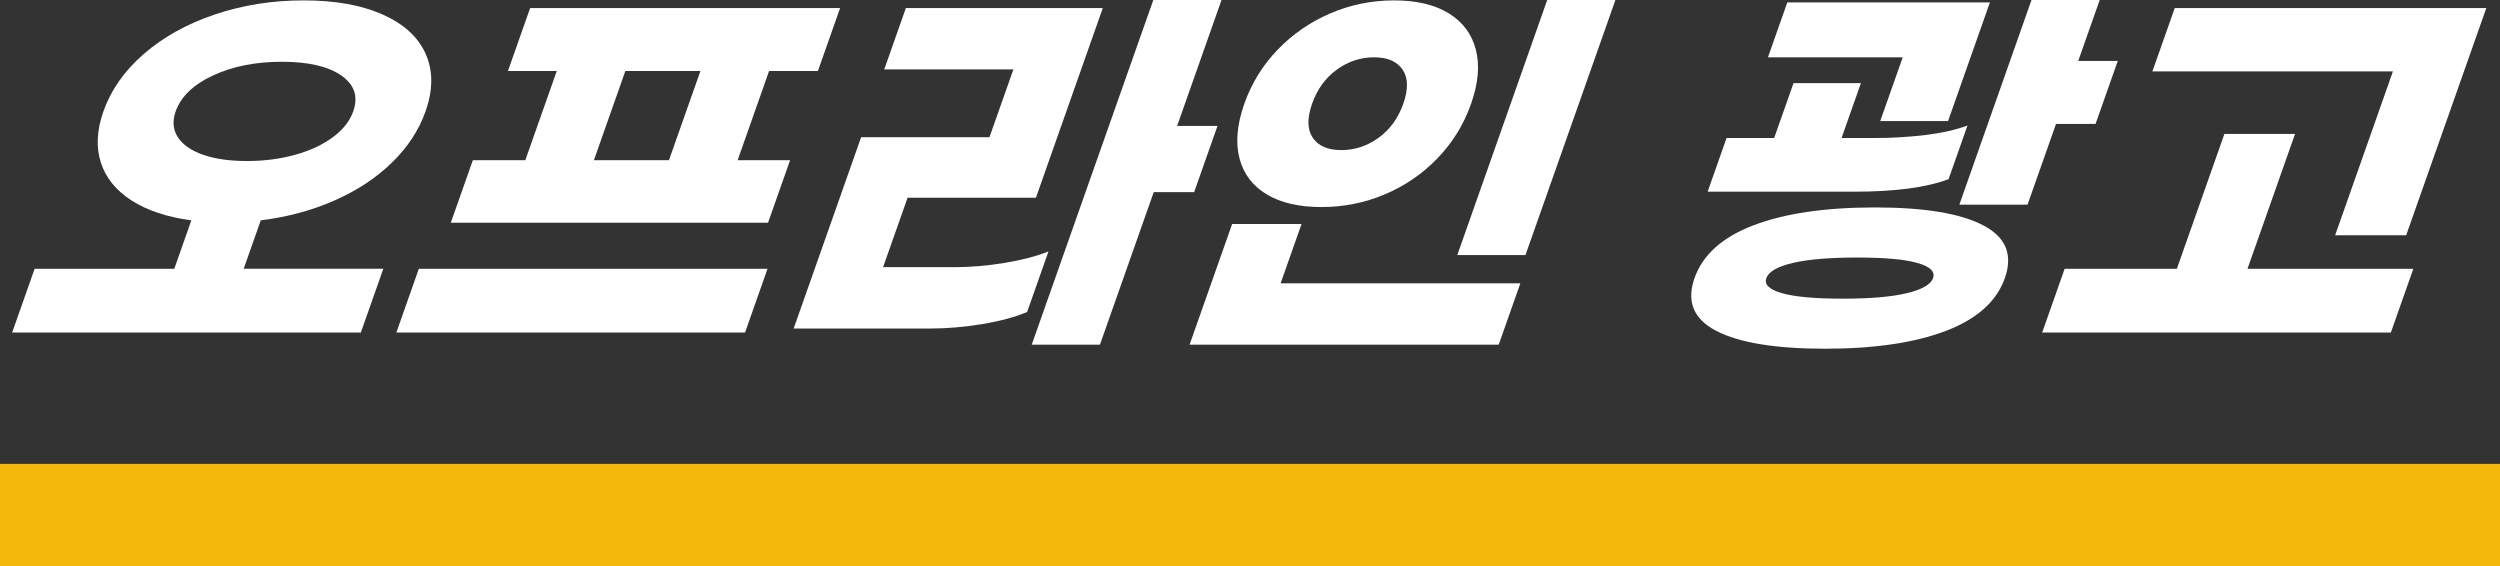
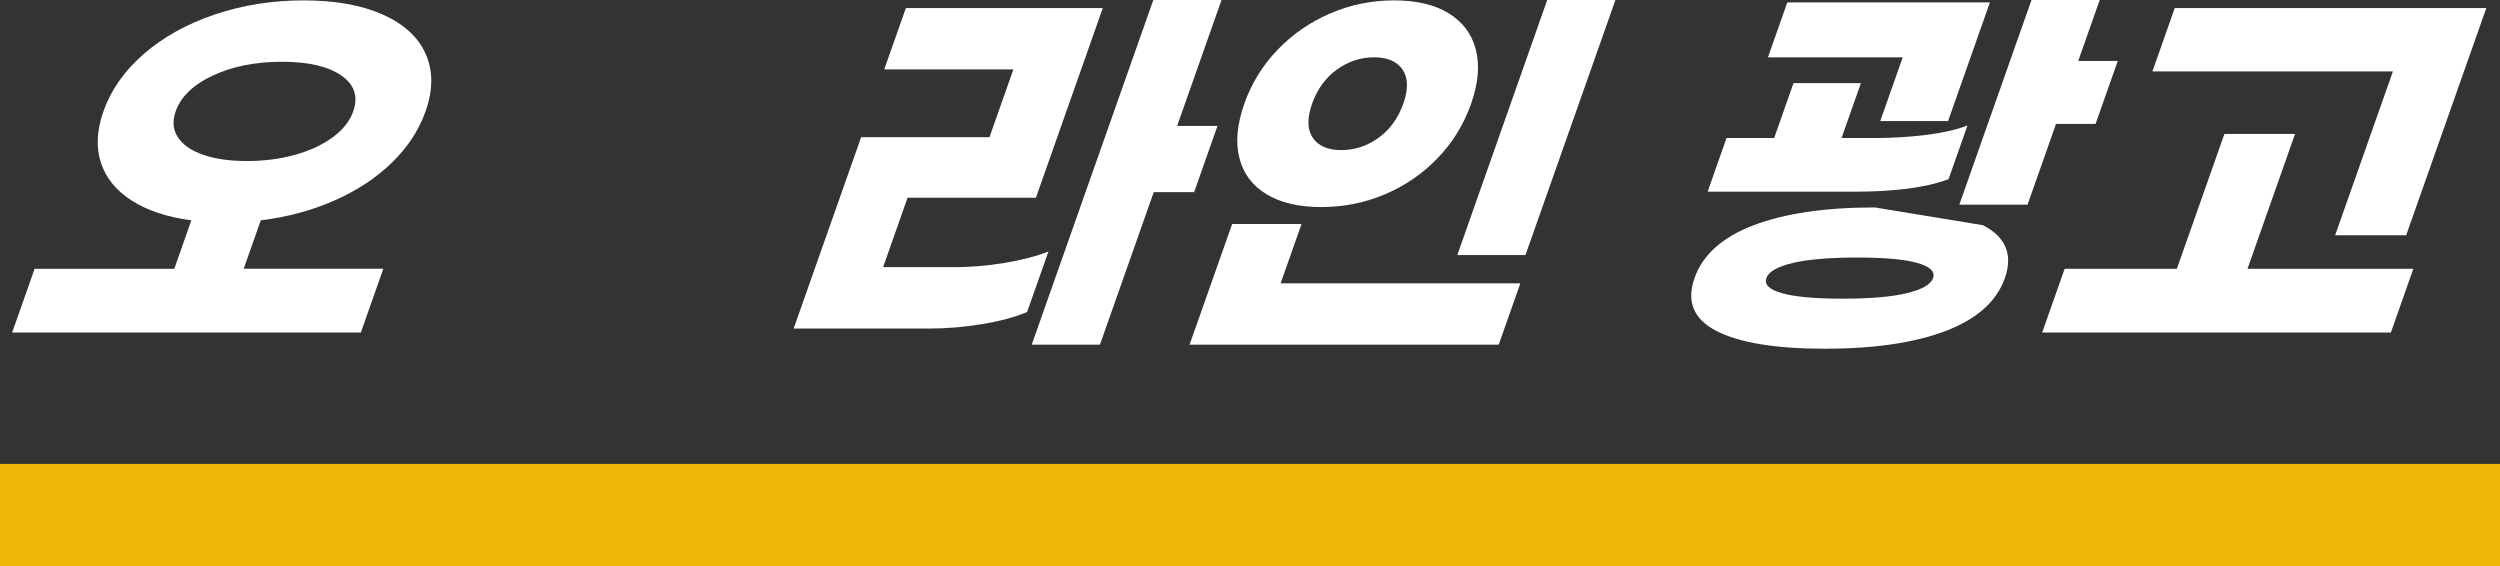
<svg xmlns="http://www.w3.org/2000/svg" id="_레이어_2" data-name="레이어 2" viewBox="0 0 644.77 146.06">
  <rect x="0" y="0" width="644.77" height="146.06" fill="#333333" stroke="none" />
  <defs>
    <style>
      .cls-1 {
        fill: #fff;
      }

      .cls-2 {
        fill: #f1b80b;
      }
    </style>
  </defs>
  <g id="_레이어_1-2" data-name="레이어 1">
    <rect class="cls-2" y="119.64" width="644.77" height="26.42" />
    <g>
      <path class="cls-1" d="m98.86,69.32l-5.8,16.45H3.13l5.8-16.45h36.02l4.4-12.49c-6.23-.83-11.36-2.53-15.38-5.1-4.02-2.57-6.67-5.83-7.95-9.78-1.28-3.96-1.06-8.36.65-13.22,1.96-5.55,5.43-10.49,10.43-14.83,5-4.34,11.08-7.72,18.26-10.15C62.54,1.32,70.19.1,78.31.1s14.91,1.21,20.37,3.64c5.46,2.43,9.16,5.81,11.1,10.15,1.94,4.34,1.93,9.28-.03,14.83-1.71,4.86-4.6,9.26-8.67,13.22-4.07,3.96-9.02,7.22-14.85,9.78-5.83,2.57-12.16,4.27-18.97,5.1l-4.41,12.49h36.02Zm-52.99-33.93c1.26,1.94,3.43,3.45,6.52,4.53,3.09,1.08,6.86,1.61,11.3,1.61s8.58-.54,12.43-1.61c3.85-1.07,7.09-2.58,9.72-4.53,2.63-1.94,4.38-4.16,5.26-6.66,1.35-3.82.32-6.9-3.08-9.26-3.4-2.36-8.5-3.54-15.3-3.54s-12.73,1.18-17.8,3.54c-5.07,2.36-8.27,5.45-9.62,9.26-.88,2.5-.69,4.72.57,6.66Z" />
-       <path class="cls-1" d="m197.95,69.32l-5.8,16.45h-89.93l5.8-16.45h89.93Zm.12-11.87h-81.81l5.69-16.13h13.53l8.11-23h-12.59l5.73-16.24h79.94l-5.73,16.24h-12.59l-8.11,23h13.53l-5.69,16.13Zm-44.9-16.13h19.36l8.11-23h-19.36l-8.11,23Z" />
      <path class="cls-1" d="m245.98,68.91c4.23,0,8.58-.36,13.03-1.09,4.46-.73,8.25-1.72,11.4-2.97l-5.51,15.61c-3.1,1.32-6.96,2.36-11.56,3.12-4.61.76-9.1,1.15-13.47,1.15h-35.18l17.4-49.34h33.1l6.17-17.49h-33.31l5.58-15.82h50.79l-17.25,48.92h-33.1l-6.31,17.9h18.22Zm61.99-19.36h-10.41l-13.88,39.35h-17.59L297.45,0h17.59l-11.45,32.48h10.41l-6.02,17.07Z" />
      <path class="cls-1" d="m330.28,73.07h61.83l-5.58,15.82h-79.73l10.98-31.12h17.9l-5.4,15.3ZM373.63,3.43c3.62,2.22,5.96,5.34,7,9.37,1.04,4.03.64,8.68-1.22,13.95-1.88,5.34-4.77,10.03-8.65,14.05-3.88,4.02-8.41,7.13-13.59,9.32-5.18,2.19-10.65,3.28-16.4,3.28s-10.46-1.09-14.09-3.28-5.98-5.29-7.02-9.32c-1.04-4.02-.62-8.71,1.26-14.05,1.86-5.27,4.73-9.92,8.61-13.95,3.88-4.02,8.42-7.15,13.61-9.37,5.19-2.22,10.66-3.33,16.42-3.33s10.45,1.11,14.08,3.33Zm-28.85,14.52c-2.93,2.12-5.06,5.05-6.38,8.8-1.32,3.75-1.26,6.68.18,8.79,1.44,2.12,3.89,3.17,7.36,3.17s6.67-1.06,9.6-3.17c2.93-2.12,5.06-5.05,6.38-8.79,1.32-3.75,1.26-6.68-.18-8.8-1.44-2.12-3.9-3.17-7.36-3.17s-6.67,1.06-9.6,3.17Zm48.66,47.83h-17.59L399.04,0h17.59l-23.2,65.78Z" />
-       <path class="cls-1" d="m511.42,58.08c5.9,3.05,7.78,7.6,5.65,13.64s-7.22,10.58-15.27,13.64c-8.05,3.05-18.43,4.58-31.12,4.58s-22.1-1.53-28-4.58c-5.9-3.05-7.78-7.6-5.65-13.64s7.22-10.58,15.27-13.64c8.05-3.05,18.46-4.58,31.23-4.58s22,1.53,27.89,4.58Zm-33.33-8.64h-37.68l4.88-13.84h12.28l4.99-14.16h17.38l-4.99,14.16h8.33c4.58,0,9.01-.26,13.29-.78,4.28-.52,7.9-1.34,10.86-2.45l-4.88,13.84c-5.69,2.15-13.84,3.23-24.45,3.23Zm13.67,26.18c3.94-.94,6.2-2.24,6.79-3.9.59-1.67-.76-2.97-4.04-3.9-3.28-.94-8.46-1.4-15.53-1.4s-12.69.47-16.63,1.4c-3.94.94-6.2,2.24-6.79,3.9-.59,1.67.76,2.97,4.04,3.9,3.28.94,8.49,1.41,15.64,1.41s12.59-.47,16.53-1.41Zm-1.03-60.84h-34.76l4.99-14.16h52.25l-10.79,30.6h-17.49l5.8-16.45Zm55.46.94l-5.73,16.24h-10.2l-7.34,20.82h-17.59L523.94,0h17.59l-5.54,15.72h10.2Z" />
+       <path class="cls-1" d="m511.42,58.08c5.9,3.05,7.78,7.6,5.65,13.64s-7.22,10.58-15.27,13.64c-8.05,3.05-18.43,4.58-31.12,4.58s-22.1-1.53-28-4.58c-5.9-3.05-7.78-7.6-5.65-13.64s7.22-10.58,15.27-13.64c8.05-3.05,18.46-4.58,31.23-4.58Zm-33.33-8.64h-37.68l4.88-13.84h12.28l4.99-14.16h17.38l-4.99,14.16h8.33c4.58,0,9.01-.26,13.29-.78,4.28-.52,7.9-1.34,10.86-2.45l-4.88,13.84c-5.69,2.15-13.84,3.23-24.45,3.23Zm13.67,26.18c3.94-.94,6.2-2.24,6.79-3.9.59-1.67-.76-2.97-4.04-3.9-3.28-.94-8.46-1.4-15.53-1.4s-12.69.47-16.63,1.4c-3.94.94-6.2,2.24-6.79,3.9-.59,1.67.76,2.97,4.04,3.9,3.28.94,8.49,1.41,15.64,1.41s12.59-.47,16.53-1.41Zm-1.03-60.84h-34.76l4.99-14.16h52.25l-10.79,30.6h-17.49l5.8-16.45Zm55.46.94l-5.73,16.24h-10.2l-7.34,20.82h-17.59L523.94,0h17.59l-5.54,15.72h10.2Z" />
      <path class="cls-1" d="m622.42,69.32l-5.8,16.45h-89.93l5.8-16.45h28.94l12.26-34.77h18.22l-12.26,34.77h42.78Zm-5.26-50.9h-62.04l5.76-16.34h80.36l-20.67,58.6h-18.32l14.9-42.26Z" />
    </g>
  </g>
</svg>